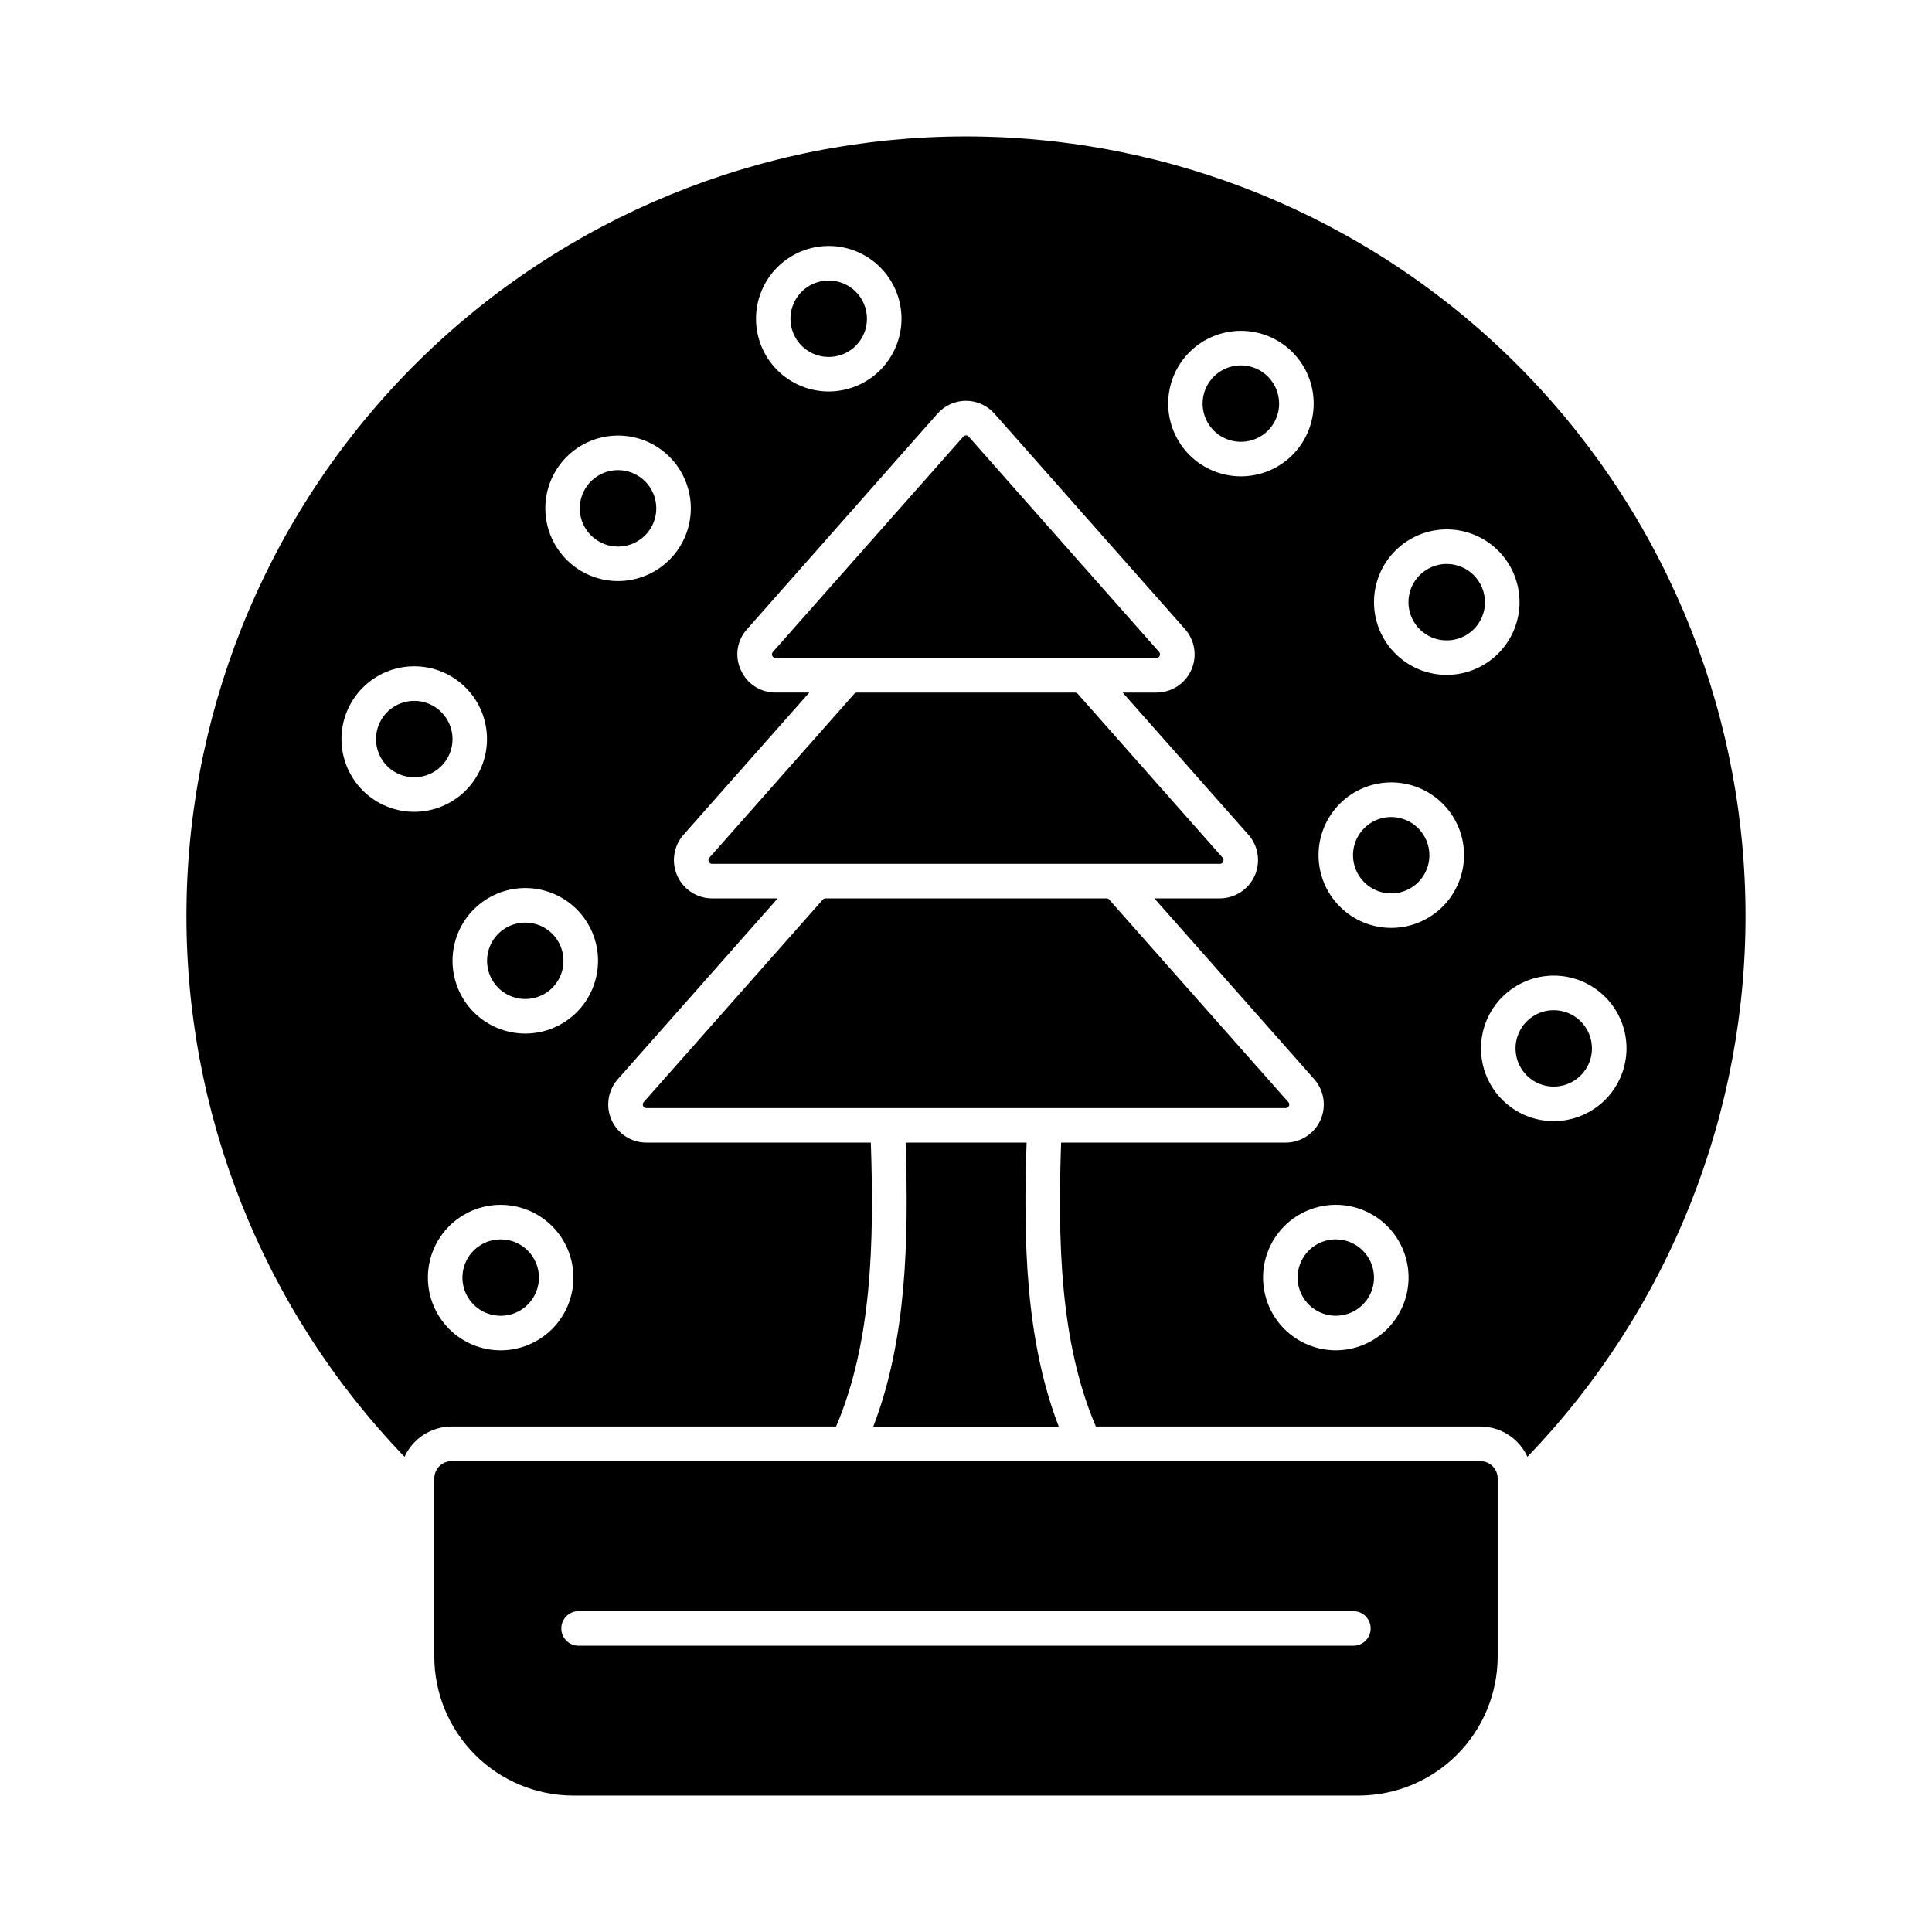
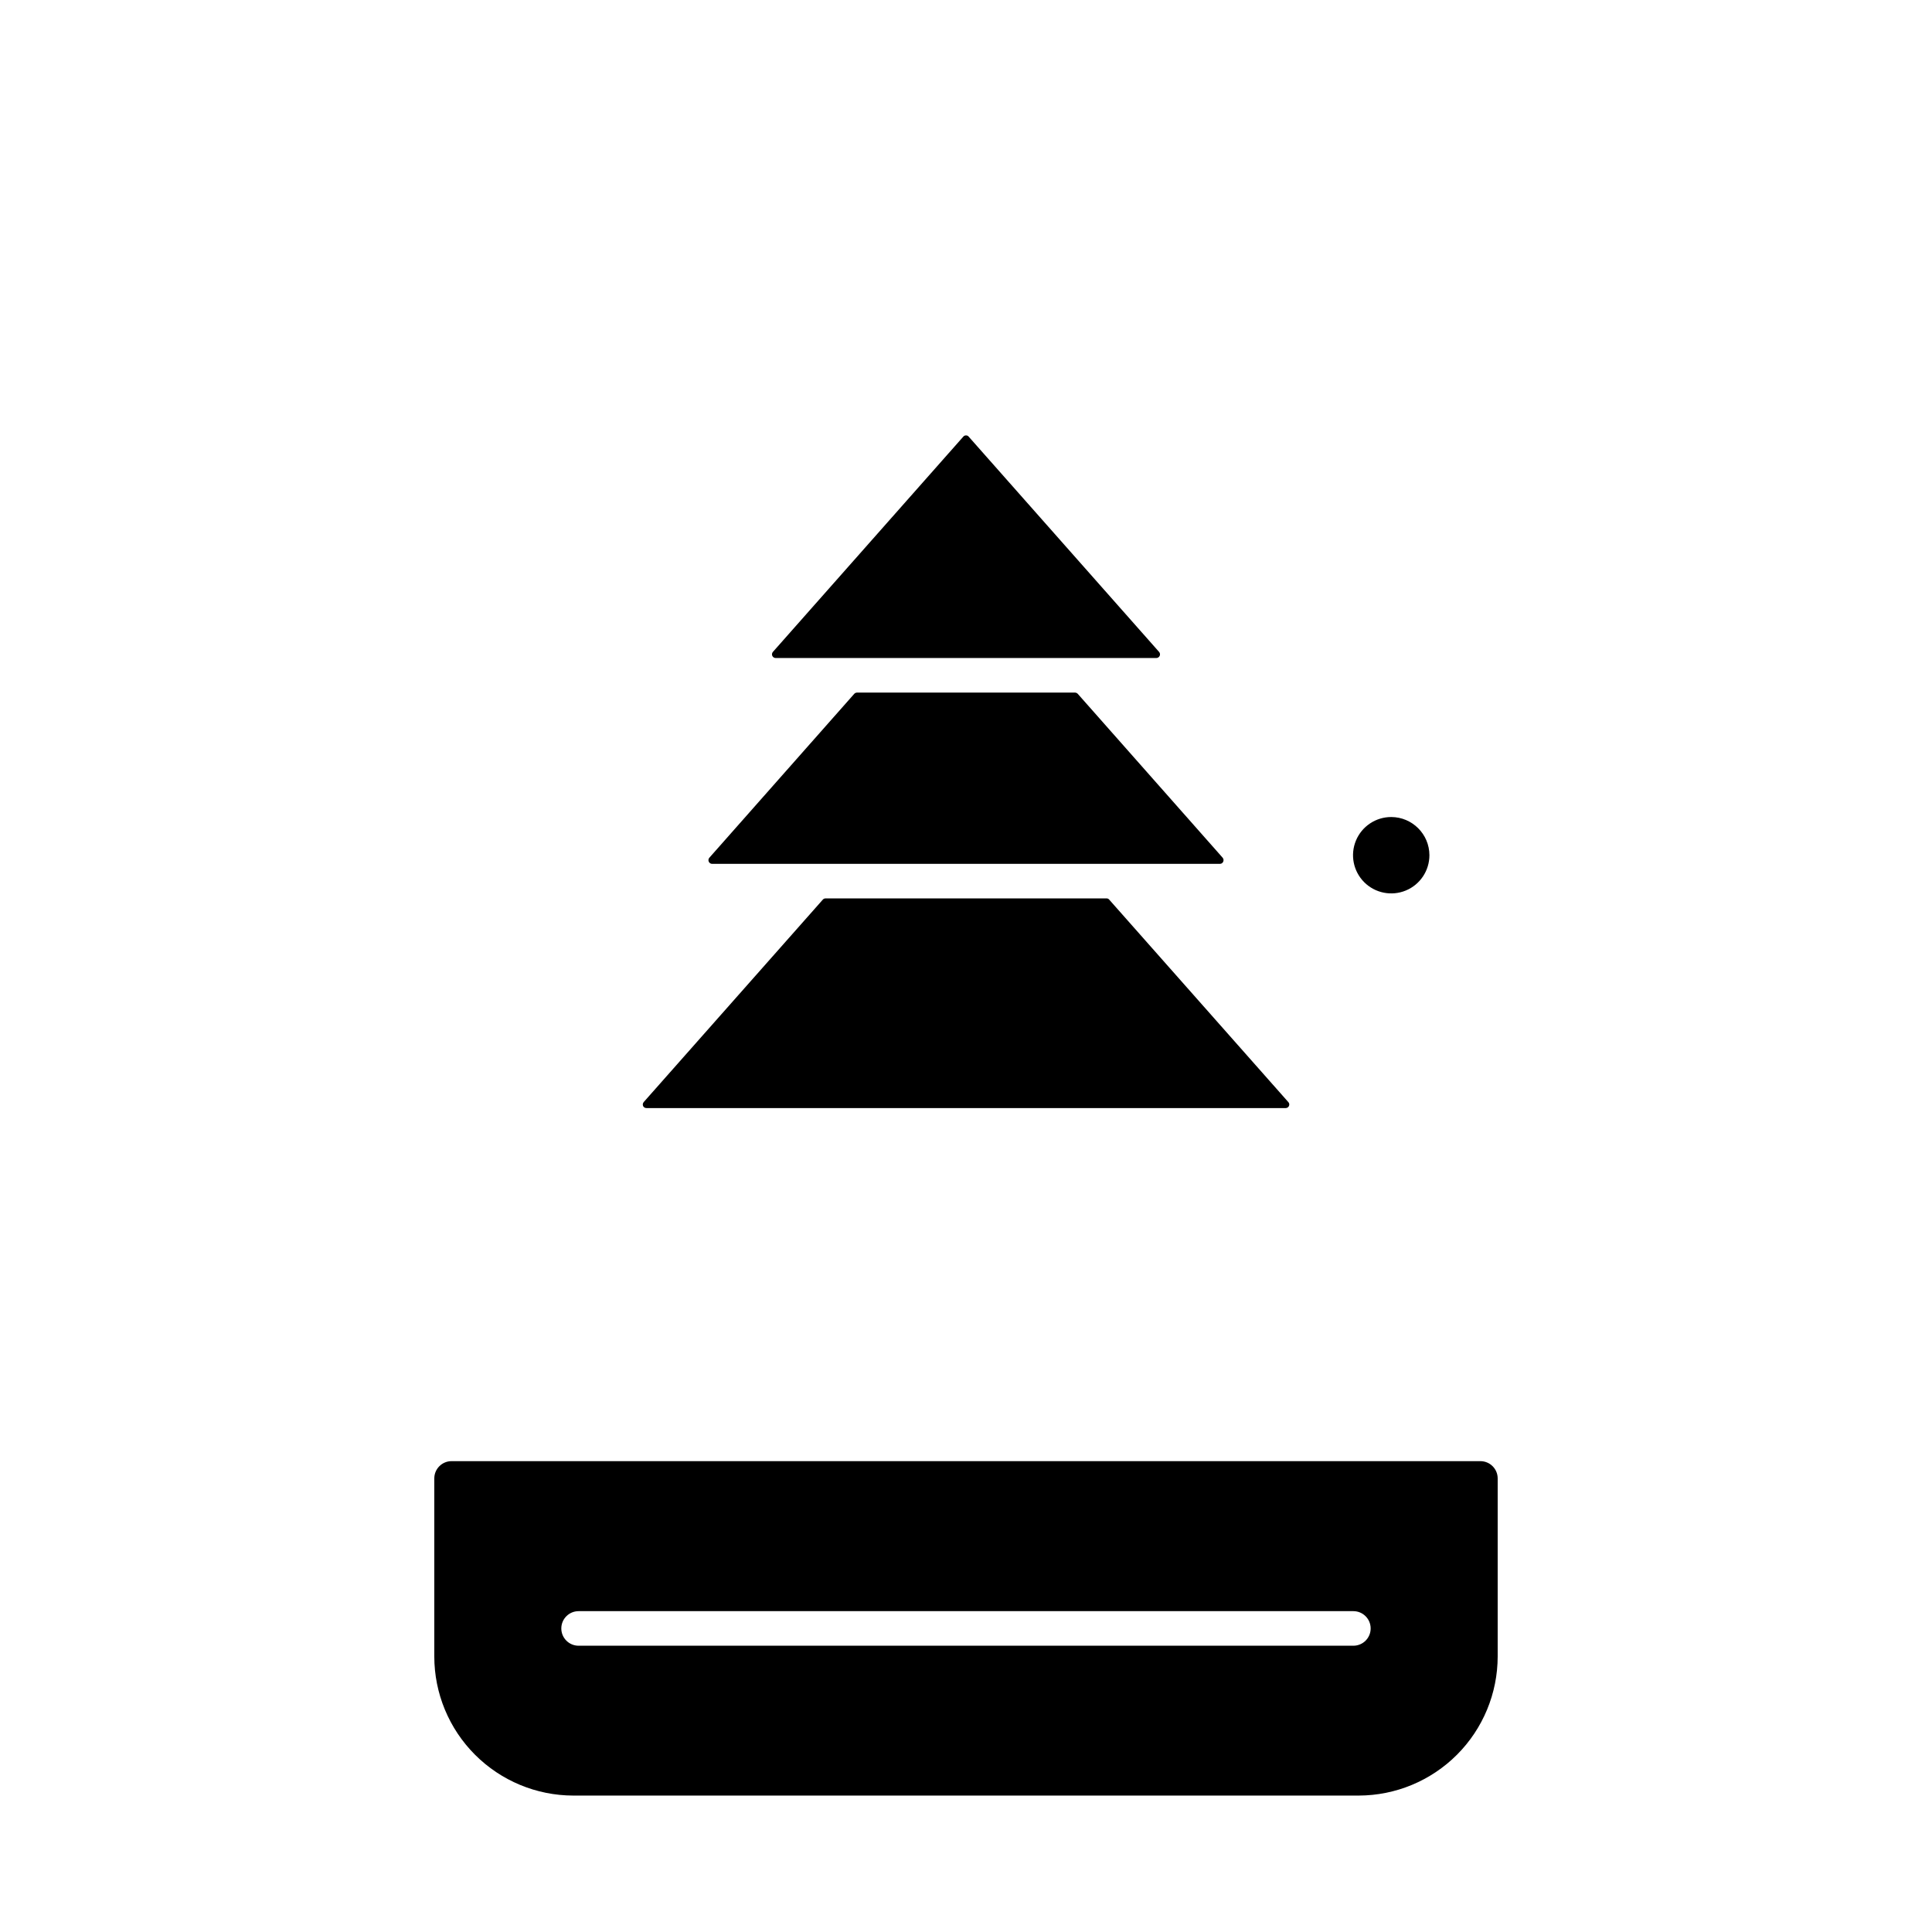
<svg xmlns="http://www.w3.org/2000/svg" fill="#000000" width="800px" height="800px" version="1.1" viewBox="144 144 512 512">
  <g>
-     <path d="m375.43 522.06c8.887-23.129 9.391-49.512 8.566-75.25h32.062c-0.871 25.738-0.367 52.121 8.52 75.25z" />
    <path d="m484.73 437.65h-169.39c-0.391 0.016-0.75-0.199-0.918-0.551-0.145-0.359-0.074-0.77 0.184-1.055l47.449-53.633c0.184-0.211 0.453-0.332 0.734-0.32h74.473c0.266-0.012 0.523 0.109 0.688 0.32l47.449 53.633c0.281 0.277 0.355 0.699 0.184 1.055-0.148 0.336-0.48 0.551-0.848 0.551z" />
    <path d="m349.55 318.38c-0.379-0.004-0.723-0.223-0.879-0.57-0.16-0.344-0.102-0.746 0.145-1.035l50.473-57.066c0.18-0.219 0.449-0.336 0.73-0.32 0.27-0.008 0.523 0.113 0.688 0.32l50.473 57.066c0.246 0.289 0.305 0.691 0.148 1.035-0.16 0.348-0.5 0.566-0.879 0.57z" />
    <path d="m332.01 371.28 38.383-43.418h-0.004c0.195-0.199 0.457-0.312 0.734-0.32h57.754c0.277 0.008 0.539 0.121 0.734 0.32l38.383 43.418h-0.004c0.262 0.285 0.332 0.695 0.184 1.055-0.141 0.355-0.484 0.594-0.867 0.594h-134.57c-0.391 0.008-0.75-0.223-0.91-0.582s-0.09-0.777 0.18-1.066z" />
    <path d="m522.81 370.64c0 4.094-2.465 7.785-6.246 9.352-3.785 1.566-8.137 0.699-11.031-2.195-2.894-2.894-3.762-7.246-2.195-11.031 1.566-3.781 5.258-6.246 9.352-6.246 5.582 0.016 10.105 4.539 10.121 10.121z" />
-     <path d="m527.39 293.46c-4.094 0-7.785 2.469-9.352 6.25-1.566 3.781-0.703 8.137 2.191 11.031 2.898 2.894 7.25 3.762 11.031 2.191 3.785-1.566 6.25-5.254 6.25-9.352-0.02-5.582-4.539-10.102-10.121-10.121zm0 0c-4.094 0-7.785 2.469-9.352 6.25-1.566 3.781-0.703 8.137 2.191 11.031 2.898 2.894 7.25 3.762 11.031 2.191 3.785-1.566 6.25-5.254 6.25-9.352-0.02-5.582-4.539-10.102-10.121-10.121zm-163.79-75.113c-4.094 0-7.785 2.469-9.352 6.25-1.566 3.781-0.699 8.137 2.195 11.031 2.894 2.894 7.246 3.758 11.031 2.191 3.781-1.566 6.246-5.258 6.246-9.352 0-5.586-4.531-10.117-10.121-10.121zm109.23 22.488c-4.094 0-7.785 2.469-9.352 6.25-1.566 3.781-0.699 8.137 2.195 11.031 2.894 2.894 7.25 3.758 11.031 2.191s6.246-5.258 6.246-9.352c-0.016-5.582-4.539-10.102-10.121-10.121zm54.551 52.625c-4.094 0-7.785 2.469-9.352 6.25-1.566 3.781-0.703 8.137 2.191 11.031 2.898 2.894 7.25 3.762 11.031 2.191 3.785-1.566 6.25-5.254 6.25-9.352-0.02-5.582-4.539-10.102-10.121-10.121zm0 0c-4.094 0-7.785 2.469-9.352 6.25-1.566 3.781-0.703 8.137 2.191 11.031 2.898 2.894 7.25 3.762 11.031 2.191 3.785-1.566 6.25-5.254 6.25-9.352-0.02-5.582-4.539-10.102-10.121-10.121zm-54.551-52.625c-4.094 0-7.785 2.469-9.352 6.25-1.566 3.781-0.699 8.137 2.195 11.031 2.894 2.894 7.25 3.758 11.031 2.191s6.246-5.258 6.246-9.352c-0.016-5.582-4.539-10.102-10.121-10.121zm-109.23-22.488c-4.094 0-7.785 2.469-9.352 6.25-1.566 3.781-0.699 8.137 2.195 11.031 2.894 2.894 7.246 3.758 11.031 2.191 3.781-1.566 6.246-5.258 6.246-9.352 0-5.586-4.531-10.117-10.121-10.121zm-109.83 111.39c-4.094 0-7.781 2.469-9.348 6.25-1.57 3.781-0.703 8.137 2.191 11.031 2.894 2.894 7.25 3.762 11.031 2.195s6.25-5.258 6.25-9.352c-0.004-5.59-4.535-10.121-10.125-10.125zm54-61.145v0.004c-4.094 0-7.785 2.465-9.352 6.246-1.566 3.781-0.699 8.137 2.195 11.031 2.894 2.894 7.25 3.762 11.031 2.195 3.781-1.566 6.25-5.258 6.25-9.352-0.004-5.59-4.535-10.121-10.125-10.121zm55.832-50.242c-4.094 0-7.785 2.469-9.352 6.25-1.566 3.781-0.699 8.137 2.195 11.031 2.894 2.894 7.246 3.758 11.031 2.191 3.781-1.566 6.246-5.258 6.246-9.352 0-5.586-4.531-10.117-10.121-10.121zm109.23 22.488c-4.094 0-7.785 2.469-9.352 6.25-1.566 3.781-0.699 8.137 2.195 11.031 2.894 2.894 7.25 3.758 11.031 2.191s6.246-5.258 6.246-9.352c-0.016-5.582-4.539-10.102-10.121-10.121zm54.551 52.625c-4.094 0-7.785 2.469-9.352 6.25-1.566 3.781-0.703 8.137 2.191 11.031 2.898 2.894 7.25 3.762 11.031 2.191 3.785-1.566 6.25-5.254 6.25-9.352-0.02-5.582-4.539-10.102-10.121-10.121zm0 0c-4.094 0-7.785 2.469-9.352 6.25-1.566 3.781-0.703 8.137 2.191 11.031 2.898 2.894 7.25 3.762 11.031 2.191 3.785-1.566 6.25-5.254 6.25-9.352-0.02-5.582-4.539-10.102-10.121-10.121zm-54.551-52.625c-4.094 0-7.785 2.469-9.352 6.25-1.566 3.781-0.699 8.137 2.195 11.031 2.894 2.894 7.25 3.758 11.031 2.191s6.246-5.258 6.246-9.352c-0.016-5.582-4.539-10.102-10.121-10.121zm-109.23-22.488c-4.094 0-7.785 2.469-9.352 6.25-1.566 3.781-0.699 8.137 2.195 11.031 2.894 2.894 7.246 3.758 11.031 2.191 3.781-1.566 6.246-5.258 6.246-9.352 0-5.586-4.531-10.117-10.121-10.121zm-55.832 50.246c-4.094 0-7.785 2.465-9.352 6.246-1.566 3.781-0.699 8.137 2.195 11.031 2.894 2.894 7.25 3.762 11.031 2.195 3.781-1.566 6.25-5.258 6.25-9.352-0.004-5.59-4.535-10.121-10.125-10.121zm-54 61.141c-4.094 0-7.781 2.469-9.348 6.25-1.57 3.781-0.703 8.137 2.191 11.031 2.894 2.894 7.25 3.762 11.031 2.195s6.25-5.258 6.25-9.352c-0.004-5.59-4.535-10.121-10.125-10.125zm0 0c-4.094 0-7.781 2.469-9.348 6.25-1.57 3.781-0.703 8.137 2.191 11.031 2.894 2.894 7.25 3.762 11.031 2.195s6.25-5.258 6.25-9.352c-0.004-5.59-4.535-10.121-10.125-10.125zm22.902 142.71v0.004c-4.094 0-7.785 2.465-9.352 6.246s-0.699 8.137 2.195 11.031c2.894 2.894 7.246 3.762 11.031 2.195 3.781-1.566 6.246-5.258 6.246-9.352 0-5.59-4.531-10.121-10.121-10.121zm6.527-83.949c-4.094 0-7.785 2.465-9.352 6.246-1.566 3.785-0.703 8.137 2.195 11.031 2.894 2.894 7.246 3.762 11.027 2.195 3.785-1.566 6.25-5.258 6.25-9.352-0.004-5.59-4.531-10.121-10.121-10.121zm24.594-119.91c-4.094 0-7.785 2.465-9.352 6.246-1.566 3.781-0.699 8.137 2.195 11.031s7.246 3.762 11.031 2.195c3.781-1.566 6.246-5.258 6.246-9.352 0-2.688-1.07-5.266-2.973-7.164-1.902-1.898-4.484-2.965-7.172-2.957zm55.832-50.242v-0.004c-4.094 0-7.785 2.469-9.352 6.25s-0.699 8.137 2.195 11.031c2.894 2.894 7.246 3.758 11.031 2.191 3.781-1.566 6.246-5.258 6.246-9.352 0-2.688-1.07-5.266-2.973-7.164-1.902-1.898-4.484-2.961-7.172-2.957zm109.23 22.488v-0.004c-4.094 0-7.785 2.469-9.352 6.25s-0.699 8.137 2.195 11.031c2.894 2.894 7.246 3.758 11.031 2.191 3.781-1.566 6.246-5.258 6.246-9.352-0.016-5.59-4.551-10.117-10.145-10.121zm54.551 52.625v-0.004c-4.094 0-7.785 2.469-9.352 6.25s-0.703 8.137 2.191 11.031c2.894 2.894 7.25 3.762 11.031 2.191 3.785-1.566 6.25-5.254 6.25-9.352-0.02-5.59-4.555-10.113-10.145-10.121zm0 0v-0.004c-4.094 0-7.785 2.469-9.352 6.25s-0.703 8.137 2.191 11.031c2.894 2.894 7.25 3.762 11.031 2.191 3.785-1.566 6.25-5.254 6.25-9.352-0.02-5.59-4.555-10.113-10.145-10.121zm-54.574-52.629c-4.094 0-7.785 2.469-9.352 6.25-1.566 3.781-0.699 8.137 2.195 11.031 2.894 2.894 7.25 3.758 11.031 2.191s6.246-5.258 6.246-9.352c-0.016-5.582-4.539-10.102-10.121-10.121zm-109.23-22.488c-4.094 0-7.785 2.469-9.352 6.25-1.566 3.781-0.699 8.137 2.195 11.031 2.894 2.894 7.246 3.758 11.031 2.191 3.781-1.566 6.246-5.258 6.246-9.352 0-5.586-4.531-10.117-10.121-10.121zm-55.832 50.246c-4.094 0-7.785 2.465-9.352 6.246-1.566 3.781-0.699 8.137 2.195 11.031 2.894 2.894 7.25 3.762 11.031 2.195 3.781-1.566 6.25-5.258 6.25-9.352-0.004-5.59-4.535-10.121-10.125-10.121zm-24.57 119.91c-4.094 0-7.785 2.465-9.352 6.246-1.566 3.785-0.703 8.137 2.195 11.031 2.894 2.894 7.246 3.762 11.027 2.195 3.785-1.566 6.25-5.258 6.25-9.352-0.004-5.59-4.531-10.121-10.121-10.121zm-6.504 83.953c-4.094 0-7.785 2.465-9.352 6.246-1.566 3.781-0.703 8.137 2.195 11.031 2.894 2.894 7.246 3.762 11.027 2.195 3.785-1.566 6.25-5.258 6.25-9.352 0-2.688-1.07-5.266-2.973-7.164-1.902-1.898-4.484-2.965-7.172-2.957zm-22.902-142.71v-0.004c-4.094 0-7.785 2.469-9.352 6.25-1.566 3.781-0.699 8.137 2.195 11.031s7.25 3.762 11.031 2.195 6.25-5.258 6.25-9.352c-0.004-2.688-1.074-5.266-2.977-7.164-1.902-1.898-4.481-2.965-7.172-2.961zm0 0v-0.004c-4.094 0-7.785 2.469-9.352 6.25-1.566 3.781-0.699 8.137 2.195 11.031s7.25 3.762 11.031 2.195 6.25-5.258 6.25-9.352c-0.004-2.688-1.074-5.266-2.977-7.164-1.902-1.898-4.481-2.965-7.172-2.961zm22.902 142.71c-4.094 0-7.785 2.465-9.352 6.246-1.566 3.781-0.703 8.137 2.195 11.031 2.894 2.894 7.246 3.762 11.027 2.195 3.785-1.566 6.25-5.258 6.25-9.352 0-2.688-1.07-5.266-2.973-7.164-1.902-1.898-4.484-2.965-7.172-2.957zm6.504-83.953c-4.094 0-7.785 2.465-9.352 6.246-1.566 3.785-0.703 8.137 2.195 11.031 2.894 2.894 7.246 3.762 11.027 2.195 3.785-1.566 6.25-5.258 6.25-9.352-0.004-5.59-4.531-10.121-10.121-10.121zm24.594-119.91c-4.094 0-7.785 2.465-9.352 6.246-1.566 3.781-0.699 8.137 2.195 11.031s7.246 3.762 11.031 2.195c3.781-1.566 6.246-5.258 6.246-9.352 0-2.688-1.07-5.266-2.973-7.164-1.902-1.898-4.484-2.965-7.172-2.957zm55.832-50.242v-0.004c-4.094 0-7.785 2.469-9.352 6.25s-0.699 8.137 2.195 11.031c2.894 2.894 7.246 3.758 11.031 2.191 3.781-1.566 6.246-5.258 6.246-9.352 0-2.688-1.07-5.266-2.973-7.164-1.902-1.898-4.484-2.961-7.172-2.957zm109.23 22.488v-0.004c-4.094 0-7.785 2.469-9.352 6.25s-0.699 8.137 2.195 11.031c2.894 2.894 7.246 3.758 11.031 2.191 3.781-1.566 6.246-5.258 6.246-9.352-0.016-5.59-4.551-10.117-10.145-10.121zm25.145 231.61c-4.094 0-7.785 2.465-9.352 6.246s-0.699 8.137 2.195 11.031 7.25 3.762 11.031 2.195c3.781-1.566 6.246-5.258 6.246-9.352-0.016-5.582-4.539-10.105-10.121-10.121zm29.402-178.99 0.004-0.004c-4.094 0-7.785 2.469-9.352 6.25s-0.703 8.137 2.191 11.031c2.894 2.894 7.25 3.762 11.031 2.191 3.785-1.566 6.25-5.254 6.25-9.352-0.02-5.59-4.555-10.113-10.145-10.121zm28.352 118.26v-0.004c-4.094 0-7.781 2.469-9.352 6.25-1.566 3.781-0.699 8.137 2.195 11.031 2.894 2.894 7.25 3.762 11.031 2.191 3.781-1.566 6.25-5.254 6.25-9.352-0.004-2.688-1.074-5.266-2.977-7.164-1.902-1.898-4.481-2.961-7.168-2.957zm0 0v-0.004c-4.094 0-7.781 2.469-9.352 6.25-1.566 3.781-0.699 8.137 2.195 11.031 2.894 2.894 7.25 3.762 11.031 2.191 3.781-1.566 6.25-5.254 6.25-9.352-0.004-2.688-1.074-5.266-2.977-7.164-1.902-1.898-4.481-2.961-7.168-2.957zm-28.352-118.26 0.004-0.004c-4.094 0-7.785 2.469-9.352 6.25s-0.703 8.137 2.191 11.031c2.894 2.894 7.25 3.762 11.031 2.191 3.785-1.566 6.25-5.254 6.25-9.352-0.02-5.59-4.555-10.113-10.145-10.121zm-29.402 178.99c-4.094 0-7.785 2.465-9.352 6.246s-0.699 8.137 2.195 11.031 7.25 3.762 11.031 2.195c3.781-1.566 6.246-5.258 6.246-9.352-0.016-5.582-4.539-10.105-10.121-10.121zm-25.145-231.61v-0.004c-4.094 0-7.785 2.469-9.352 6.25s-0.699 8.137 2.195 11.031c2.894 2.894 7.246 3.758 11.031 2.191 3.781-1.566 6.246-5.258 6.246-9.352-0.016-5.59-4.551-10.117-10.145-10.121zm-109.23-22.488v-0.004c-4.094 0-7.785 2.469-9.352 6.25s-0.699 8.137 2.195 11.031c2.894 2.894 7.246 3.758 11.031 2.191 3.781-1.566 6.246-5.258 6.246-9.352 0-2.688-1.07-5.266-2.973-7.164-1.902-1.898-4.484-2.961-7.172-2.957zm-55.855 50.242c-4.094 0-7.785 2.465-9.352 6.246-1.566 3.781-0.699 8.137 2.195 11.031 2.894 2.894 7.25 3.762 11.031 2.195 3.781-1.566 6.25-5.258 6.25-9.352-0.004-5.59-4.535-10.121-10.125-10.121zm-24.57 119.91c-4.094 0-7.785 2.465-9.352 6.246-1.566 3.785-0.703 8.137 2.195 11.031 2.894 2.894 7.246 3.762 11.027 2.195 3.785-1.566 6.25-5.258 6.25-9.352-0.004-5.59-4.531-10.121-10.121-10.121zm-6.504 83.953c-4.094 0-7.785 2.465-9.352 6.246-1.566 3.781-0.703 8.137 2.195 11.031 2.894 2.894 7.246 3.762 11.027 2.195 3.785-1.566 6.25-5.258 6.25-9.352 0-2.688-1.07-5.266-2.973-7.164-1.902-1.898-4.484-2.965-7.172-2.957zm-22.902-142.71v-0.004c-4.094 0-7.785 2.469-9.352 6.25-1.566 3.781-0.699 8.137 2.195 11.031s7.25 3.762 11.031 2.195 6.25-5.258 6.25-9.352c-0.004-2.688-1.074-5.266-2.977-7.164-1.902-1.898-4.481-2.965-7.172-2.961zm146.22-149.59c-54.344-0.004-106.5 21.406-145.18 59.594s-60.734 90.074-61.414 144.41c-0.68 54.344 20.082 106.77 57.785 145.91 2.234-4.875 7.098-8.004 12.457-8.016h101.91c9.574-22.441 10.078-49.191 9.207-75.25h-59.449c-3.984 0.012-7.602-2.316-9.246-5.945-1.641-3.629-0.996-7.883 1.645-10.863l42.367-47.906h-17.359l-0.004-0.004c-3.984 0-7.602-2.34-9.238-5.973-1.641-3.633-1-7.891 1.637-10.883l33.344-37.695h-8.93v0.004c-3.984 0.027-7.602-2.312-9.207-5.957-1.699-3.617-1.047-7.902 1.648-10.852l50.426-57.066v-0.004c1.914-2.184 4.676-3.438 7.582-3.438 2.902 0 5.664 1.254 7.578 3.438l50.473 57.066v0.004c2.641 2.981 3.285 7.234 1.641 10.863-1.641 3.629-5.262 5.957-9.242 5.945h-8.93l33.344 37.695-0.004-0.004c2.633 2.984 3.277 7.231 1.648 10.863-1.629 3.629-5.227 5.973-9.203 5.992h-17.383l42.367 47.906v0.004c2.633 2.973 3.277 7.219 1.648 10.844s-5.234 5.957-9.207 5.965h-59.52c-0.871 26.062-0.367 52.809 9.207 75.25h101.91c5.359 0.012 10.227 3.141 12.457 8.016 37.703-39.141 58.461-91.555 57.789-145.89-0.676-54.336-22.734-106.22-61.395-144.41-38.66-38.188-90.812-59.605-145.16-59.613zm-146.24 178.99c-5.113 0-10.016-2.031-13.633-5.648-3.617-3.617-5.648-8.52-5.648-13.633 0-5.117 2.031-10.02 5.648-13.637 3.617-3.617 8.52-5.648 13.633-5.648 5.117 0 10.02 2.031 13.637 5.648 3.617 3.617 5.648 8.52 5.648 13.637 0 5.113-2.031 10.016-5.648 13.633-3.617 3.617-8.52 5.648-13.637 5.648zm22.902 142.71c-5.113 0-10.02-2.031-13.633-5.648-3.617-3.613-5.648-8.52-5.648-13.633s2.031-10.02 5.648-13.637c3.613-3.613 8.52-5.644 13.633-5.644 5.113 0 10.02 2.031 13.633 5.644 3.617 3.617 5.648 8.523 5.648 13.637s-2.031 10.02-5.648 13.633c-3.613 3.617-8.52 5.648-13.633 5.648zm6.527-83.953c-5.113 0-10.02-2.031-13.637-5.648-3.613-3.613-5.644-8.52-5.644-13.633s2.031-10.02 5.644-13.637c3.617-3.613 8.523-5.644 13.637-5.644s10.02 2.031 13.633 5.644c3.617 3.617 5.648 8.523 5.648 13.637s-2.031 10.02-5.648 13.633c-3.613 3.617-8.52 5.648-13.633 5.648zm24.594-119.91c-5.113 0-10.02-2.031-13.633-5.648-3.617-3.617-5.648-8.52-5.648-13.633s2.031-10.02 5.648-13.637c3.613-3.613 8.52-5.644 13.633-5.644s10.02 2.031 13.637 5.644c3.613 3.617 5.644 8.523 5.644 13.637-0.008 5.113-2.043 10.016-5.664 13.633-3.617 3.613-8.523 5.644-13.641 5.648zm55.832-50.242c-5.113 0-10.02-2.031-13.633-5.648-3.617-3.617-5.648-8.52-5.648-13.637 0-5.113 2.031-10.016 5.648-13.633 3.613-3.617 8.52-5.648 13.633-5.648 5.113 0 10.02 2.031 13.633 5.648 3.617 3.617 5.648 8.52 5.648 13.633-0.008 5.117-2.047 10.02-5.664 13.637-3.621 3.613-8.523 5.644-13.641 5.648zm109.23 22.488c-5.113 0-10.02-2.031-13.633-5.648-3.617-3.617-5.648-8.52-5.648-13.637 0-5.113 2.031-10.016 5.648-13.633 3.613-3.617 8.52-5.648 13.633-5.648 5.113 0 10.02 2.031 13.637 5.648 3.613 3.617 5.644 8.52 5.644 13.633 0 5.121-2.035 10.027-5.652 13.645-3.621 3.617-8.535 5.644-13.652 5.641zm25.145 231.61c-5.113 0-10.02-2.031-13.633-5.648-3.617-3.613-5.648-8.52-5.648-13.633s2.031-10.02 5.648-13.637c3.613-3.613 8.52-5.644 13.633-5.644s10.02 2.031 13.637 5.644c3.613 3.617 5.644 8.523 5.644 13.637-0.008 5.109-2.043 10.012-5.656 13.625s-8.512 5.648-13.625 5.656zm14.703-111.94c-5.113 0-10.02-2.031-13.637-5.648-3.613-3.613-5.644-8.52-5.644-13.633s2.031-10.02 5.644-13.637c3.617-3.613 8.523-5.644 13.637-5.644 5.113 0 10.02 2.031 13.633 5.644 3.617 3.617 5.648 8.523 5.648 13.637-0.008 5.113-2.047 10.02-5.664 13.633-3.621 3.613-8.523 5.644-13.641 5.648zm14.703-67.051c-5.117 0-10.02-2.031-13.637-5.648-3.617-3.617-5.648-8.52-5.648-13.637 0-5.113 2.031-10.016 5.648-13.633s8.52-5.648 13.637-5.648c5.113 0 10.016 2.031 13.633 5.648 3.617 3.617 5.648 8.52 5.648 13.633-0.008 5.117-2.047 10.02-5.664 13.637-3.621 3.613-8.527 5.644-13.641 5.648zm28.352 118.26h-0.004c-5.113 0-10.016-2.031-13.633-5.648-3.617-3.617-5.648-8.52-5.648-13.637 0-5.113 2.031-10.016 5.648-13.633 3.617-3.617 8.52-5.648 13.633-5.648 5.117 0 10.02 2.031 13.637 5.648 3.617 3.617 5.648 8.52 5.648 13.633-0.012 5.117-2.047 10.02-5.668 13.637-3.617 3.613-8.523 5.644-13.637 5.648zm0-29.402-0.004-0.004c-4.094 0-7.781 2.469-9.352 6.25-1.566 3.781-0.699 8.137 2.195 11.031 2.894 2.894 7.25 3.762 11.031 2.191 3.781-1.566 6.25-5.254 6.25-9.352-0.004-2.688-1.074-5.266-2.977-7.164-1.902-1.898-4.481-2.961-7.168-2.957zm-28.352-118.26v-0.004c-4.094 0-7.785 2.469-9.352 6.25s-0.703 8.137 2.191 11.031c2.894 2.894 7.25 3.762 11.031 2.191 3.785-1.566 6.25-5.254 6.25-9.352-0.02-5.59-4.555-10.113-10.145-10.121zm-29.406 178.99c-4.094 0-7.785 2.465-9.352 6.246s-0.699 8.137 2.195 11.031 7.25 3.762 11.031 2.195c3.781-1.566 6.246-5.258 6.246-9.352-0.016-5.582-4.539-10.105-10.121-10.121zm-25.145-231.61v-0.004c-4.094 0-7.785 2.469-9.352 6.25s-0.699 8.137 2.195 11.031c2.894 2.894 7.246 3.758 11.031 2.191 3.781-1.566 6.246-5.258 6.246-9.352-0.016-5.59-4.551-10.117-10.145-10.121zm-109.23-22.488v-0.004c-4.094 0-7.785 2.469-9.352 6.25s-0.699 8.137 2.195 11.031c2.894 2.894 7.246 3.758 11.031 2.191 3.781-1.566 6.246-5.258 6.246-9.352 0-2.688-1.07-5.266-2.973-7.164-1.902-1.898-4.484-2.961-7.172-2.957zm-55.855 50.242c-4.094 0-7.785 2.465-9.352 6.246-1.566 3.781-0.699 8.137 2.195 11.031 2.894 2.894 7.25 3.762 11.031 2.195 3.781-1.566 6.25-5.258 6.25-9.352-0.004-5.59-4.535-10.121-10.125-10.121zm-24.57 119.91c-4.094 0-7.785 2.465-9.352 6.246-1.566 3.785-0.703 8.137 2.195 11.031 2.894 2.894 7.246 3.762 11.027 2.195 3.785-1.566 6.25-5.258 6.25-9.352-0.004-5.59-4.531-10.121-10.121-10.121zm-6.504 83.953c-4.094 0-7.785 2.465-9.352 6.246-1.566 3.781-0.703 8.137 2.195 11.031 2.894 2.894 7.246 3.762 11.027 2.195 3.785-1.566 6.25-5.258 6.25-9.352 0-2.688-1.07-5.266-2.973-7.164-1.902-1.898-4.484-2.965-7.172-2.957zm-22.902-142.71v-0.004c-4.094 0-7.785 2.469-9.352 6.25-1.566 3.781-0.699 8.137 2.195 11.031s7.25 3.762 11.031 2.195 6.25-5.258 6.25-9.352c-0.004-2.688-1.074-5.266-2.977-7.164-1.902-1.898-4.481-2.965-7.172-2.961zm0 0v-0.004c-4.094 0-7.785 2.469-9.352 6.25-1.566 3.781-0.699 8.137 2.195 11.031s7.25 3.762 11.031 2.195 6.25-5.258 6.25-9.352c-0.004-2.688-1.074-5.266-2.977-7.164-1.902-1.898-4.481-2.965-7.172-2.961zm22.902 142.71c-4.094 0-7.785 2.465-9.352 6.246-1.566 3.781-0.703 8.137 2.195 11.031 2.894 2.894 7.246 3.762 11.027 2.195 3.785-1.566 6.25-5.258 6.25-9.352 0-2.688-1.07-5.266-2.973-7.164-1.902-1.898-4.484-2.965-7.172-2.957zm6.504-83.953c-4.094 0-7.785 2.465-9.352 6.246-1.566 3.785-0.703 8.137 2.195 11.031 2.894 2.894 7.246 3.762 11.027 2.195 3.785-1.566 6.25-5.258 6.25-9.352-0.004-5.59-4.531-10.121-10.121-10.121zm24.594-119.91c-4.094 0-7.785 2.465-9.352 6.246-1.566 3.781-0.699 8.137 2.195 11.031s7.246 3.762 11.031 2.195c3.781-1.566 6.246-5.258 6.246-9.352 0-2.688-1.07-5.266-2.973-7.164-1.902-1.898-4.484-2.965-7.172-2.957zm55.832-50.242v-0.004c-4.094 0-7.785 2.469-9.352 6.25s-0.699 8.137 2.195 11.031c2.894 2.894 7.246 3.758 11.031 2.191 3.781-1.566 6.246-5.258 6.246-9.352 0-2.688-1.07-5.266-2.973-7.164-1.902-1.898-4.484-2.961-7.172-2.957zm109.23 22.488v-0.004c-4.094 0-7.785 2.469-9.352 6.25s-0.699 8.137 2.195 11.031c2.894 2.894 7.246 3.758 11.031 2.191 3.781-1.566 6.246-5.258 6.246-9.352-0.016-5.59-4.551-10.117-10.145-10.121zm25.145 231.61c-4.094 0-7.785 2.465-9.352 6.246s-0.699 8.137 2.195 11.031 7.25 3.762 11.031 2.195c3.781-1.566 6.246-5.258 6.246-9.352-0.016-5.582-4.539-10.105-10.121-10.121zm29.402-178.99 0.004-0.004c-4.094 0-7.785 2.469-9.352 6.25s-0.703 8.137 2.191 11.031c2.894 2.894 7.25 3.762 11.031 2.191 3.785-1.566 6.25-5.254 6.25-9.352-0.02-5.59-4.555-10.113-10.145-10.121zm0 0 0.004-0.004c-4.094 0-7.785 2.469-9.352 6.25s-0.703 8.137 2.191 11.031c2.894 2.894 7.25 3.762 11.031 2.191 3.785-1.566 6.25-5.254 6.25-9.352-0.02-5.59-4.555-10.113-10.145-10.121zm-29.402 178.99c-4.094 0-7.785 2.465-9.352 6.246s-0.699 8.137 2.195 11.031 7.25 3.762 11.031 2.195c3.781-1.566 6.246-5.258 6.246-9.352-0.016-5.582-4.539-10.105-10.121-10.121zm-25.145-231.61v-0.004c-4.094 0-7.785 2.469-9.352 6.25s-0.699 8.137 2.195 11.031c2.894 2.894 7.246 3.758 11.031 2.191 3.781-1.566 6.246-5.258 6.246-9.352-0.016-5.59-4.551-10.117-10.145-10.121zm-109.23-22.488v-0.004c-4.094 0-7.785 2.469-9.352 6.25s-0.699 8.137 2.195 11.031c2.894 2.894 7.246 3.758 11.031 2.191 3.781-1.566 6.246-5.258 6.246-9.352 0-2.688-1.07-5.266-2.973-7.164-1.902-1.898-4.484-2.961-7.172-2.957zm-55.855 50.242c-4.094 0-7.785 2.465-9.352 6.246-1.566 3.781-0.699 8.137 2.195 11.031 2.894 2.894 7.25 3.762 11.031 2.195 3.781-1.566 6.25-5.258 6.25-9.352-0.004-5.59-4.535-10.121-10.125-10.121zm-24.57 119.91c-4.094 0-7.785 2.465-9.352 6.246-1.566 3.785-0.703 8.137 2.195 11.031 2.894 2.894 7.246 3.762 11.027 2.195 3.785-1.566 6.25-5.258 6.25-9.352-0.004-5.59-4.531-10.121-10.121-10.121zm-6.504 83.953c-4.094 0-7.785 2.465-9.352 6.246-1.566 3.781-0.703 8.137 2.195 11.031 2.894 2.894 7.246 3.762 11.027 2.195 3.785-1.566 6.25-5.258 6.25-9.352 0-2.688-1.07-5.266-2.973-7.164-1.902-1.898-4.484-2.965-7.172-2.957zm-22.902-142.71v-0.004c-4.094 0-7.785 2.469-9.352 6.25-1.566 3.781-0.699 8.137 2.195 11.031s7.25 3.762 11.031 2.195 6.25-5.258 6.25-9.352c-0.004-2.688-1.074-5.266-2.977-7.164-1.902-1.898-4.481-2.965-7.172-2.961zm0 0v-0.004c-4.094 0-7.785 2.469-9.352 6.25-1.566 3.781-0.699 8.137 2.195 11.031s7.25 3.762 11.031 2.195 6.25-5.258 6.25-9.352c-0.004-2.688-1.074-5.266-2.977-7.164-1.902-1.898-4.481-2.965-7.172-2.961zm29.406 58.762c-4.094 0-7.785 2.465-9.352 6.246-1.566 3.785-0.703 8.137 2.195 11.031 2.894 2.894 7.246 3.762 11.027 2.195 3.785-1.566 6.25-5.258 6.25-9.352-0.004-5.59-4.531-10.121-10.121-10.121zm24.594-119.91c-4.094 0-7.785 2.465-9.352 6.246-1.566 3.781-0.699 8.137 2.195 11.031s7.246 3.762 11.031 2.195c3.781-1.566 6.246-5.258 6.246-9.352 0-2.688-1.07-5.266-2.973-7.164-1.902-1.898-4.484-2.965-7.172-2.957zm55.832-50.242v-0.004c-4.094 0-7.785 2.469-9.352 6.25s-0.699 8.137 2.195 11.031c2.894 2.894 7.246 3.758 11.031 2.191 3.781-1.566 6.246-5.258 6.246-9.352 0-2.688-1.07-5.266-2.973-7.164-1.902-1.898-4.484-2.961-7.172-2.957zm109.23 22.488v-0.004c-4.094 0-7.785 2.469-9.352 6.25s-0.699 8.137 2.195 11.031c2.894 2.894 7.246 3.758 11.031 2.191 3.781-1.566 6.246-5.258 6.246-9.352-0.016-5.59-4.551-10.117-10.145-10.121zm54.551 52.625v-0.004c-4.094 0-7.785 2.469-9.352 6.25s-0.703 8.137 2.191 11.031c2.894 2.894 7.25 3.762 11.031 2.191 3.785-1.566 6.25-5.254 6.25-9.352-0.02-5.59-4.555-10.113-10.145-10.121zm0 0v-0.004c-4.094 0-7.785 2.469-9.352 6.25s-0.703 8.137 2.191 11.031c2.894 2.894 7.25 3.762 11.031 2.191 3.785-1.566 6.25-5.254 6.25-9.352-0.02-5.59-4.555-10.113-10.145-10.121zm-54.574-52.629c-4.094 0-7.785 2.469-9.352 6.25-1.566 3.781-0.699 8.137 2.195 11.031 2.894 2.894 7.25 3.758 11.031 2.191s6.246-5.258 6.246-9.352c-0.016-5.582-4.539-10.102-10.121-10.121zm-109.23-22.488c-4.094 0-7.785 2.469-9.352 6.25-1.566 3.781-0.699 8.137 2.195 11.031 2.894 2.894 7.246 3.758 11.031 2.191 3.781-1.566 6.246-5.258 6.246-9.352 0-5.586-4.531-10.117-10.121-10.121zm-55.832 50.246c-4.094 0-7.785 2.465-9.352 6.246-1.566 3.781-0.699 8.137 2.195 11.031 2.894 2.894 7.25 3.762 11.031 2.195 3.781-1.566 6.25-5.258 6.25-9.352-0.004-5.59-4.535-10.121-10.125-10.121zm-24.57 119.91c-4.094 0-7.785 2.465-9.352 6.246-1.566 3.785-0.703 8.137 2.195 11.031 2.894 2.894 7.246 3.762 11.027 2.195 3.785-1.566 6.25-5.258 6.25-9.352-0.004-5.59-4.531-10.121-10.121-10.121zm-29.402-58.762-0.004-0.004c-4.094 0-7.785 2.469-9.352 6.25-1.566 3.781-0.699 8.137 2.195 11.031s7.25 3.762 11.031 2.195 6.25-5.258 6.25-9.352c-0.004-2.688-1.074-5.266-2.977-7.164-1.902-1.898-4.481-2.965-7.172-2.961zm54-61.145h-0.004c-4.094 0-7.785 2.465-9.352 6.246-1.566 3.781-0.699 8.137 2.195 11.031s7.246 3.762 11.031 2.195c3.781-1.566 6.246-5.258 6.246-9.352 0-2.688-1.07-5.266-2.973-7.164-1.902-1.898-4.484-2.965-7.172-2.957zm55.832-50.242-0.004-0.004c-4.094 0-7.785 2.469-9.352 6.25s-0.699 8.137 2.195 11.031c2.894 2.894 7.246 3.758 11.031 2.191 3.781-1.566 6.246-5.258 6.246-9.352 0-2.688-1.07-5.266-2.973-7.164-1.902-1.898-4.484-2.961-7.172-2.957zm109.23 22.488-0.004-0.004c-4.094 0-7.785 2.469-9.352 6.25s-0.699 8.137 2.195 11.031c2.894 2.894 7.246 3.758 11.031 2.191 3.781-1.566 6.246-5.258 6.246-9.352-0.016-5.59-4.551-10.117-10.145-10.121zm54.551 52.625-0.004-0.004c-4.094 0-7.785 2.469-9.352 6.25s-0.703 8.137 2.191 11.031c2.894 2.894 7.25 3.762 11.031 2.191 3.785-1.566 6.25-5.254 6.25-9.352-0.02-5.59-4.555-10.113-10.145-10.121zm0 0-0.004-0.004c-4.094 0-7.785 2.469-9.352 6.25s-0.703 8.137 2.191 11.031c2.894 2.894 7.25 3.762 11.031 2.191 3.785-1.566 6.25-5.254 6.25-9.352-0.02-5.59-4.555-10.113-10.145-10.121zm-54.578-52.629c-4.094 0-7.785 2.469-9.352 6.25-1.566 3.781-0.699 8.137 2.195 11.031 2.894 2.894 7.25 3.758 11.031 2.191s6.246-5.258 6.246-9.352c-0.016-5.582-4.539-10.102-10.121-10.121zm-109.23-22.488c-4.094 0-7.785 2.469-9.352 6.25-1.566 3.781-0.699 8.137 2.195 11.031 2.894 2.894 7.246 3.758 11.031 2.191 3.781-1.566 6.246-5.258 6.246-9.352 0-5.586-4.531-10.117-10.121-10.121zm-55.832 50.246c-4.094 0-7.785 2.465-9.352 6.246-1.566 3.781-0.699 8.137 2.195 11.031 2.894 2.894 7.25 3.762 11.031 2.195 3.781-1.566 6.25-5.258 6.25-9.352-0.004-5.59-4.535-10.121-10.125-10.121zm165.07-27.754v-0.004c-4.094 0-7.785 2.469-9.352 6.25-1.566 3.781-0.699 8.137 2.195 11.031 2.894 2.894 7.25 3.758 11.031 2.191s6.246-5.258 6.246-9.352c-0.016-5.582-4.539-10.102-10.121-10.121zm54.551 52.625v-0.004c-4.094 0-7.785 2.469-9.352 6.25-1.566 3.781-0.703 8.137 2.191 11.031 2.898 2.894 7.25 3.762 11.031 2.191 3.785-1.566 6.25-5.254 6.25-9.352-0.02-5.582-4.539-10.102-10.121-10.121zm0 0v-0.004c-4.094 0-7.785 2.469-9.352 6.25-1.566 3.781-0.703 8.137 2.191 11.031 2.898 2.894 7.25 3.762 11.031 2.191 3.785-1.566 6.25-5.254 6.25-9.352-0.02-5.582-4.539-10.102-10.121-10.121zm-54.551-52.629c-4.094 0-7.785 2.469-9.352 6.25-1.566 3.781-0.699 8.137 2.195 11.031 2.894 2.894 7.25 3.758 11.031 2.191s6.246-5.258 6.246-9.352c-0.016-5.582-4.539-10.102-10.121-10.121z" />
    <path d="m536.32 531.22h-272.65c-2.527 0-4.578 2.051-4.578 4.578v47.176c0.004 9.77 3.883 19.137 10.789 26.047 6.902 6.914 16.266 10.805 26.035 10.824h208.16c9.77-0.02 19.129-3.91 26.035-10.824 6.902-6.91 10.781-16.277 10.789-26.047v-47.176c0-2.527-2.051-4.578-4.582-4.578zm-33.664 48.914h-205.32c-2.531 0-4.582-2.051-4.582-4.578 0-2.531 2.051-4.582 4.582-4.582h205.32c2.531 0 4.582 2.051 4.582 4.582 0 2.527-2.051 4.578-4.582 4.578z" />
  </g>
</svg>